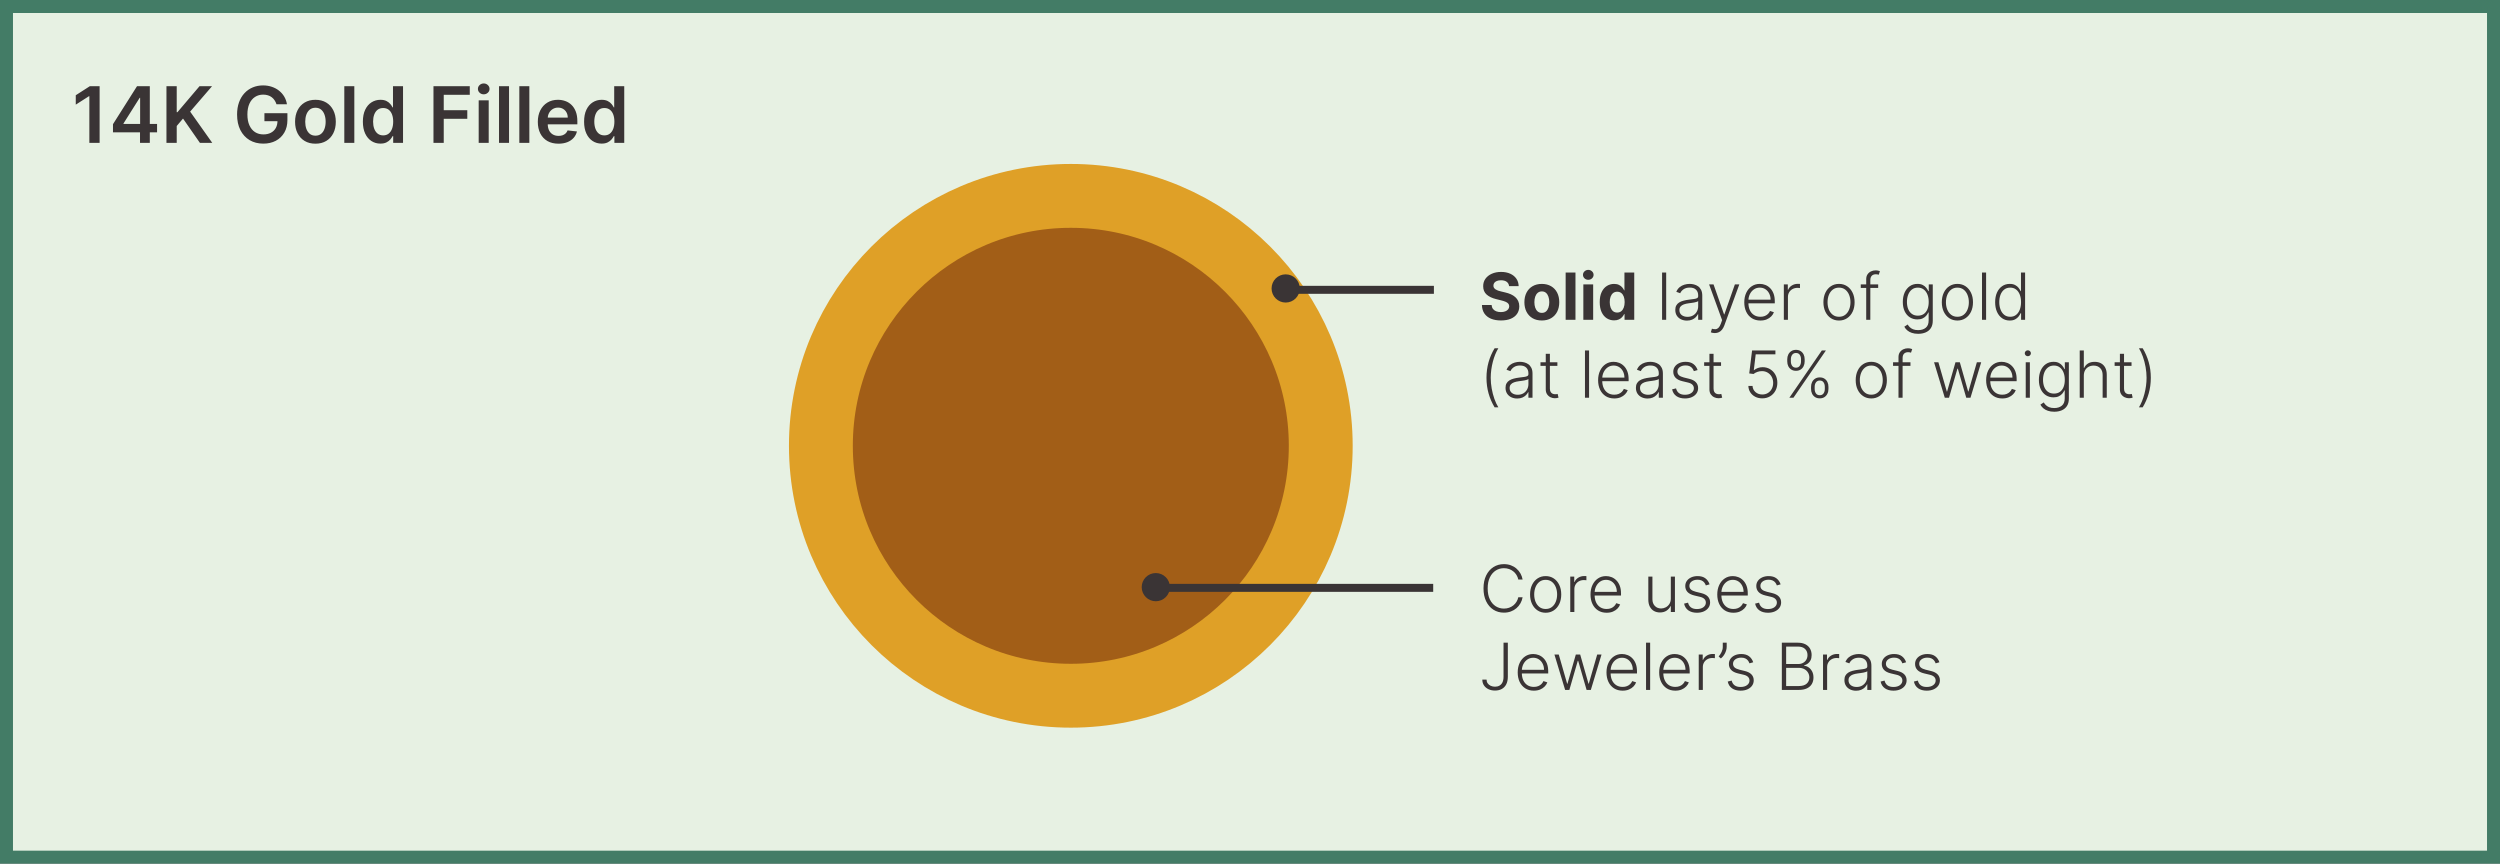
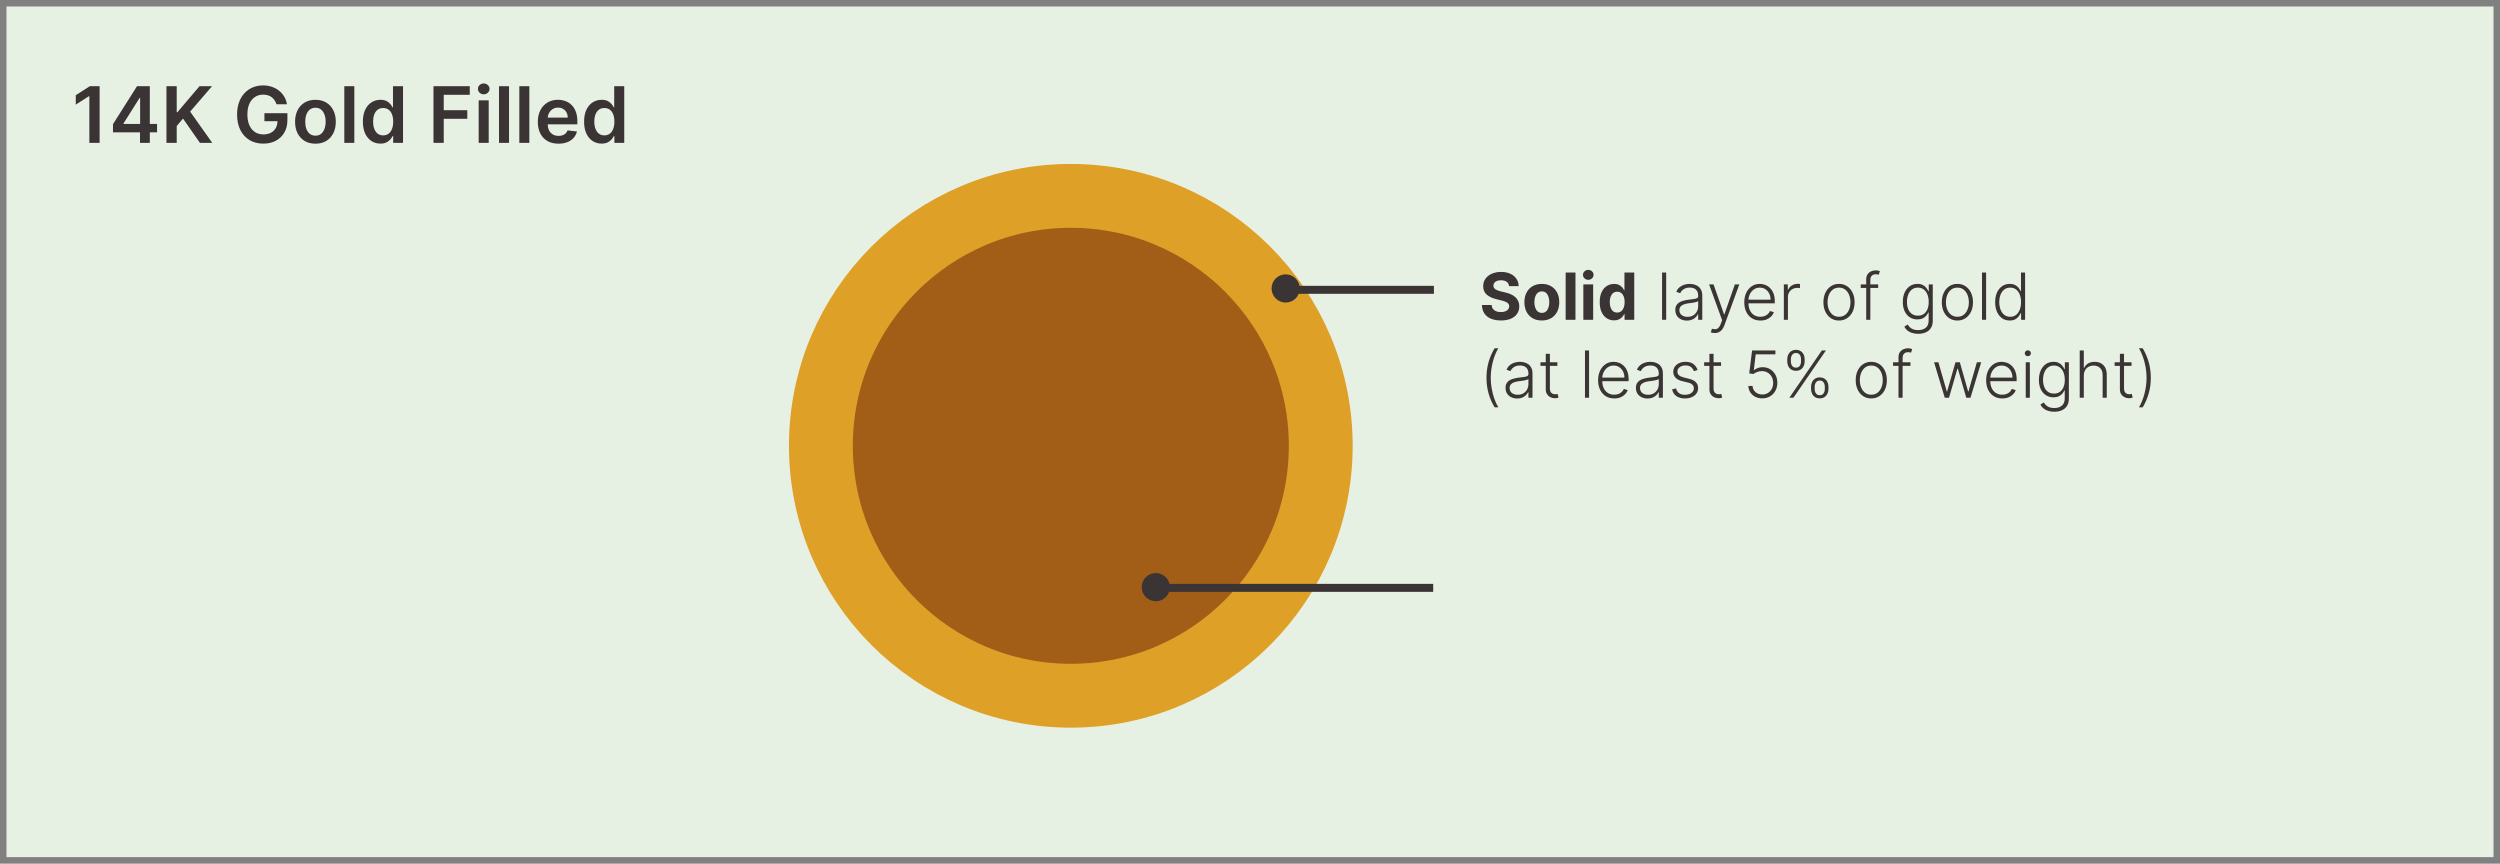
<svg xmlns="http://www.w3.org/2000/svg" fill="none" viewBox="0 0 385 133" height="133" width="385">
  <rect x="0" y="0" width="385" height="133" fill="#808080" stroke="none" />
  <path fill="#E7F1E3" d="M1 1H384V132H1V1Z" />
-   <path stroke-width="2" stroke="#437C66" d="M1 1H384V132H1V1Z" />
  <circle stroke-width="9.835" stroke="#DFA027" fill="#A25E17" r="38.488" cy="68.654" cx="164.906" />
-   <path fill="#3A3435" d="M234.483 89.248H233.816C233.766 88.999 233.676 88.77 233.546 88.559C233.418 88.346 233.257 88.16 233.063 88.002C232.869 87.843 232.648 87.72 232.402 87.632C232.156 87.545 231.89 87.501 231.603 87.501C231.144 87.501 230.725 87.62 230.346 87.86C229.97 88.099 229.668 88.45 229.441 88.914C229.216 89.376 229.103 89.942 229.103 90.612C229.103 91.286 229.216 91.855 229.441 92.316C229.668 92.778 229.97 93.128 230.346 93.367C230.725 93.604 231.144 93.722 231.603 93.722C231.89 93.722 232.156 93.679 232.402 93.591C232.648 93.504 232.869 93.382 233.063 93.225C233.257 93.067 233.418 92.881 233.546 92.668C233.676 92.455 233.766 92.224 233.816 91.975H234.483C234.424 92.309 234.313 92.62 234.149 92.909C233.988 93.196 233.782 93.447 233.532 93.662C233.283 93.877 232.996 94.046 232.672 94.166C232.348 94.287 231.992 94.347 231.603 94.347C230.992 94.347 230.45 94.195 229.977 93.889C229.503 93.582 229.132 93.148 228.862 92.59C228.594 92.031 228.46 91.372 228.46 90.612C228.46 89.852 228.594 89.192 228.862 88.634C229.132 88.075 229.503 87.643 229.977 87.338C230.45 87.03 230.992 86.876 231.603 86.876C231.992 86.876 232.348 86.936 232.672 87.057C232.996 87.175 233.283 87.344 233.532 87.561C233.782 87.777 233.988 88.028 234.149 88.314C234.313 88.601 234.424 88.912 234.483 89.248ZM238.032 94.362C237.561 94.362 237.144 94.242 236.782 94.003C236.422 93.764 236.14 93.434 235.937 93.012C235.733 92.588 235.631 92.1 235.631 91.546C235.631 90.987 235.733 90.496 235.937 90.072C236.14 89.646 236.422 89.314 236.782 89.078C237.144 88.838 237.561 88.719 238.032 88.719C238.503 88.719 238.918 88.838 239.278 89.078C239.638 89.317 239.92 89.648 240.123 90.072C240.329 90.496 240.432 90.987 240.432 91.546C240.432 92.1 240.33 92.588 240.127 93.012C239.923 93.434 239.64 93.764 239.278 94.003C238.918 94.242 238.503 94.362 238.032 94.362ZM238.032 93.783C238.41 93.783 238.731 93.681 238.994 93.478C239.257 93.274 239.456 93.003 239.591 92.664C239.728 92.326 239.797 91.953 239.797 91.546C239.797 91.138 239.728 90.764 239.591 90.424C239.456 90.083 239.257 89.809 238.994 89.603C238.731 89.397 238.41 89.294 238.032 89.294C237.655 89.294 237.334 89.397 237.069 89.603C236.807 89.809 236.607 90.083 236.469 90.424C236.334 90.764 236.267 91.138 236.267 91.546C236.267 91.953 236.334 92.326 236.469 92.664C236.607 93.003 236.807 93.274 237.069 93.478C237.332 93.681 237.653 93.783 238.032 93.783ZM241.82 94.248V88.793H242.434V89.632H242.48C242.589 89.357 242.779 89.136 243.049 88.968C243.321 88.797 243.629 88.712 243.972 88.712C244.024 88.712 244.082 88.713 244.146 88.715C244.21 88.718 244.263 88.72 244.306 88.722V89.365C244.277 89.361 244.228 89.353 244.157 89.344C244.085 89.335 244.009 89.33 243.926 89.33C243.642 89.33 243.388 89.39 243.166 89.511C242.946 89.629 242.772 89.794 242.644 90.004C242.516 90.215 242.452 90.455 242.452 90.725V94.248H241.82ZM247.424 94.362C246.915 94.362 246.474 94.243 246.103 94.007C245.731 93.767 245.443 93.437 245.24 93.016C245.038 92.592 244.938 92.104 244.938 91.553C244.938 91.004 245.038 90.516 245.24 90.09C245.443 89.661 245.724 89.326 246.081 89.085C246.441 88.841 246.857 88.719 247.328 88.719C247.624 88.719 247.909 88.773 248.184 88.882C248.458 88.989 248.704 89.153 248.922 89.376C249.142 89.596 249.316 89.874 249.444 90.21C249.572 90.544 249.636 90.94 249.636 91.397V91.709H245.375V91.151H248.99C248.99 90.801 248.919 90.486 248.777 90.207C248.637 89.925 248.442 89.703 248.191 89.539C247.942 89.376 247.654 89.294 247.328 89.294C246.982 89.294 246.678 89.386 246.415 89.571C246.152 89.756 245.946 90 245.797 90.303C245.65 90.606 245.576 90.937 245.573 91.297V91.631C245.573 92.064 245.648 92.443 245.797 92.767C245.949 93.089 246.163 93.339 246.44 93.516C246.717 93.694 247.045 93.783 247.424 93.783C247.682 93.783 247.908 93.743 248.102 93.662C248.298 93.582 248.463 93.474 248.595 93.339C248.73 93.202 248.832 93.051 248.901 92.888L249.501 93.083C249.418 93.313 249.282 93.525 249.093 93.719C248.906 93.913 248.671 94.069 248.389 94.188C248.11 94.304 247.788 94.362 247.424 94.362ZM257.307 92.163V88.793H257.939V94.248H257.307V93.343H257.258C257.13 93.622 256.927 93.855 256.65 94.042C256.373 94.227 256.035 94.319 255.635 94.319C255.287 94.319 254.978 94.243 254.708 94.092C254.438 93.938 254.226 93.713 254.072 93.417C253.918 93.121 253.841 92.758 253.841 92.327V88.793H254.473V92.288C254.473 92.714 254.599 93.057 254.85 93.318C255.101 93.576 255.423 93.705 255.816 93.705C256.062 93.705 256.299 93.645 256.526 93.527C256.753 93.409 256.94 93.236 257.087 93.009C257.234 92.779 257.307 92.497 257.307 92.163ZM263.278 89.99L262.699 90.154C262.642 89.99 262.561 89.842 262.457 89.71C262.353 89.577 262.217 89.472 262.049 89.394C261.883 89.316 261.677 89.276 261.431 89.276C261.062 89.276 260.759 89.364 260.522 89.539C260.285 89.714 260.167 89.941 260.167 90.218C260.167 90.452 260.247 90.642 260.408 90.789C260.572 90.934 260.823 91.049 261.161 91.134L261.985 91.336C262.442 91.447 262.784 91.624 263.011 91.865C263.241 92.107 263.356 92.41 263.356 92.774C263.356 93.082 263.271 93.356 263.1 93.595C262.93 93.834 262.692 94.022 262.386 94.159C262.083 94.294 261.732 94.362 261.332 94.362C260.799 94.362 260.36 94.242 260.014 94.003C259.668 93.761 259.447 93.413 259.35 92.959L259.957 92.81C260.035 93.134 260.188 93.379 260.415 93.545C260.645 93.711 260.947 93.793 261.321 93.793C261.74 93.793 262.075 93.7 262.326 93.513C262.577 93.324 262.702 93.087 262.702 92.803C262.702 92.583 262.629 92.398 262.482 92.249C262.335 92.097 262.113 91.986 261.815 91.915L260.923 91.702C260.45 91.588 260.099 91.408 259.872 91.162C259.645 90.916 259.531 90.611 259.531 90.246C259.531 89.945 259.613 89.681 259.776 89.454C259.94 89.224 260.164 89.044 260.451 88.914C260.737 88.784 261.064 88.719 261.431 88.719C261.931 88.719 262.329 88.833 262.628 89.06C262.928 89.285 263.145 89.595 263.278 89.99ZM266.945 94.362C266.436 94.362 265.996 94.243 265.624 94.007C265.252 93.767 264.965 93.437 264.761 93.016C264.56 92.592 264.459 92.104 264.459 91.553C264.459 91.004 264.56 90.516 264.761 90.09C264.965 89.661 265.245 89.326 265.603 89.085C265.963 88.841 266.378 88.719 266.849 88.719C267.145 88.719 267.43 88.773 267.705 88.882C267.98 88.989 268.226 89.153 268.444 89.376C268.664 89.596 268.838 89.874 268.966 90.21C269.093 90.544 269.157 90.94 269.157 91.397V91.709H264.896V91.151H268.511C268.511 90.801 268.44 90.486 268.298 90.207C268.158 89.925 267.963 89.703 267.712 89.539C267.464 89.376 267.176 89.294 266.849 89.294C266.504 89.294 266.199 89.386 265.937 89.571C265.674 89.756 265.468 90 265.319 90.303C265.172 90.606 265.097 90.937 265.095 91.297V91.631C265.095 92.064 265.169 92.443 265.319 92.767C265.47 93.089 265.684 93.339 265.961 93.516C266.238 93.694 266.566 93.783 266.945 93.783C267.203 93.783 267.429 93.743 267.623 93.662C267.82 93.582 267.984 93.474 268.117 93.339C268.252 93.202 268.354 93.051 268.422 92.888L269.022 93.083C268.94 93.313 268.803 93.525 268.614 93.719C268.427 93.913 268.193 94.069 267.911 94.188C267.632 94.304 267.31 94.362 266.945 94.362ZM274.215 89.99L273.636 90.154C273.579 89.99 273.499 89.842 273.395 89.71C273.291 89.577 273.155 89.472 272.986 89.394C272.821 89.316 272.615 89.276 272.369 89.276C271.999 89.276 271.696 89.364 271.459 89.539C271.223 89.714 271.104 89.941 271.104 90.218C271.104 90.452 271.185 90.642 271.346 90.789C271.509 90.934 271.76 91.049 272.099 91.134L272.922 91.336C273.379 91.447 273.722 91.624 273.949 91.865C274.178 92.107 274.293 92.41 274.293 92.774C274.293 93.082 274.208 93.356 274.038 93.595C273.867 93.834 273.629 94.022 273.324 94.159C273.021 94.294 272.669 94.362 272.269 94.362C271.736 94.362 271.297 94.242 270.952 94.003C270.606 93.761 270.385 93.413 270.288 92.959L270.895 92.81C270.973 93.134 271.126 93.379 271.353 93.545C271.583 93.711 271.884 93.793 272.258 93.793C272.677 93.793 273.012 93.7 273.263 93.513C273.514 93.324 273.64 93.087 273.64 92.803C273.64 92.583 273.566 92.398 273.42 92.249C273.273 92.097 273.05 91.986 272.752 91.915L271.861 91.702C271.387 91.588 271.037 91.408 270.81 91.162C270.582 90.916 270.469 90.611 270.469 90.246C270.469 89.945 270.55 89.681 270.714 89.454C270.877 89.224 271.102 89.044 271.388 88.914C271.675 88.784 272.002 88.719 272.369 88.719C272.868 88.719 273.267 88.833 273.565 89.06C273.866 89.285 274.083 89.595 274.215 89.99ZM231.543 98.975H232.207V104.22C232.205 104.694 232.119 105.089 231.951 105.406C231.783 105.721 231.551 105.957 231.255 106.113C230.959 106.269 230.62 106.347 230.236 106.347C229.86 106.347 229.523 106.278 229.228 106.138C228.932 105.998 228.698 105.802 228.528 105.548C228.36 105.295 228.276 104.998 228.276 104.657H228.929C228.929 104.873 228.986 105.063 229.1 105.229C229.213 105.392 229.368 105.52 229.565 105.612C229.764 105.705 229.987 105.751 230.236 105.751C230.494 105.751 230.72 105.696 230.914 105.588C231.111 105.479 231.265 105.312 231.376 105.087C231.487 104.86 231.543 104.571 231.543 104.22V98.975ZM236.213 106.362C235.704 106.362 235.263 106.243 234.892 106.007C234.52 105.767 234.232 105.437 234.029 105.016C233.827 104.592 233.727 104.104 233.727 103.553C233.727 103.003 233.827 102.516 234.029 102.09C234.232 101.661 234.513 101.326 234.87 101.085C235.23 100.841 235.646 100.719 236.117 100.719C236.413 100.719 236.698 100.773 236.973 100.882C237.247 100.989 237.493 101.153 237.711 101.376C237.931 101.596 238.105 101.874 238.233 102.21C238.361 102.544 238.425 102.94 238.425 103.396V103.709H234.164V103.151H237.779C237.779 102.801 237.708 102.486 237.566 102.207C237.426 101.925 237.231 101.703 236.98 101.539C236.731 101.376 236.443 101.294 236.117 101.294C235.771 101.294 235.467 101.387 235.204 101.571C234.941 101.756 234.735 102 234.586 102.303C234.439 102.606 234.365 102.937 234.362 103.297V103.631C234.362 104.064 234.437 104.443 234.586 104.767C234.738 105.089 234.952 105.339 235.229 105.517C235.506 105.694 235.834 105.783 236.213 105.783C236.471 105.783 236.697 105.743 236.891 105.662C237.087 105.582 237.252 105.474 237.384 105.339C237.519 105.202 237.621 105.051 237.69 104.888L238.29 105.083C238.207 105.313 238.071 105.525 237.882 105.719C237.695 105.913 237.46 106.069 237.179 106.188C236.899 106.304 236.577 106.362 236.213 106.362ZM241.029 106.248L239.381 100.794H240.049L241.341 105.293H241.388L242.677 100.794H243.348L244.626 105.282H244.676L245.968 100.794H246.636L244.988 106.248H244.335L243.042 101.777H242.975L241.682 106.248H241.029ZM249.884 106.362C249.376 106.362 248.935 106.243 248.563 106.007C248.192 105.767 247.904 105.437 247.701 105.016C247.499 104.592 247.399 104.104 247.399 103.553C247.399 103.003 247.499 102.516 247.701 102.09C247.904 101.661 248.185 101.326 248.542 101.085C248.902 100.841 249.318 100.719 249.789 100.719C250.085 100.719 250.37 100.773 250.644 100.882C250.919 100.989 251.165 101.153 251.383 101.376C251.603 101.596 251.777 101.874 251.905 102.21C252.033 102.544 252.097 102.94 252.097 103.396V103.709H247.835V103.151H251.451C251.451 102.801 251.38 102.486 251.237 102.207C251.098 101.925 250.902 101.703 250.652 101.539C250.403 101.376 250.115 101.294 249.789 101.294C249.443 101.294 249.139 101.387 248.876 101.571C248.613 101.756 248.407 102 248.258 102.303C248.111 102.606 248.037 102.937 248.034 103.297V103.631C248.034 104.064 248.109 104.443 248.258 104.767C248.41 105.089 248.624 105.339 248.901 105.517C249.178 105.694 249.506 105.783 249.884 105.783C250.143 105.783 250.369 105.743 250.563 105.662C250.759 105.582 250.924 105.474 251.056 105.339C251.191 105.202 251.293 105.051 251.362 104.888L251.962 105.083C251.879 105.313 251.743 105.525 251.554 105.719C251.367 105.913 251.132 106.069 250.85 106.188C250.571 106.304 250.249 106.362 249.884 106.362ZM254.122 98.975V106.248H253.49V98.975H254.122ZM258 106.362C257.491 106.362 257.05 106.243 256.679 106.007C256.307 105.767 256.019 105.437 255.816 105.016C255.615 104.592 255.514 104.104 255.514 103.553C255.514 103.003 255.615 102.516 255.816 102.09C256.019 101.661 256.3 101.326 256.657 101.085C257.017 100.841 257.433 100.719 257.904 100.719C258.2 100.719 258.485 100.773 258.76 100.882C259.034 100.989 259.281 101.153 259.498 101.376C259.718 101.596 259.892 101.874 260.02 102.21C260.148 102.544 260.212 102.94 260.212 103.396V103.709H255.951V103.151H259.566C259.566 102.801 259.495 102.486 259.353 102.207C259.213 101.925 259.018 101.703 258.767 101.539C258.518 101.376 258.231 101.294 257.904 101.294C257.558 101.294 257.254 101.387 256.991 101.571C256.728 101.756 256.522 102 256.373 102.303C256.227 102.606 256.152 102.937 256.15 103.297V103.631C256.15 104.064 256.224 104.443 256.373 104.767C256.525 105.089 256.739 105.339 257.016 105.517C257.293 105.694 257.621 105.783 258 105.783C258.258 105.783 258.484 105.743 258.678 105.662C258.874 105.582 259.039 105.474 259.172 105.339C259.307 105.202 259.408 105.051 259.477 104.888L260.077 105.083C259.994 105.313 259.858 105.525 259.669 105.719C259.482 105.913 259.247 106.069 258.966 106.188C258.686 106.304 258.364 106.362 258 106.362ZM261.605 106.248V100.794H262.219V101.632H262.266C262.374 101.357 262.564 101.136 262.834 100.968C263.106 100.797 263.414 100.712 263.757 100.712C263.809 100.712 263.867 100.713 263.931 100.715C263.995 100.718 264.048 100.72 264.091 100.722V101.365C264.062 101.36 264.013 101.353 263.942 101.344C263.871 101.334 263.794 101.33 263.711 101.33C263.427 101.33 263.173 101.39 262.951 101.511C262.731 101.629 262.557 101.794 262.429 102.004C262.301 102.215 262.237 102.455 262.237 102.725V106.248H261.605ZM265.911 98.975V99.615C265.911 99.809 265.875 100.016 265.804 100.236C265.736 100.454 265.634 100.666 265.499 100.872C265.366 101.075 265.205 101.253 265.016 101.404L264.671 101.102C264.849 100.894 264.999 100.663 265.122 100.41C265.246 100.154 265.307 99.893 265.307 99.625V98.975H265.911ZM269.996 101.99L269.418 102.154C269.361 101.99 269.28 101.842 269.176 101.71C269.072 101.577 268.936 101.472 268.768 101.394C268.602 101.316 268.396 101.276 268.15 101.276C267.78 101.276 267.477 101.364 267.241 101.539C267.004 101.714 266.886 101.941 266.886 102.218C266.886 102.452 266.966 102.642 267.127 102.789C267.29 102.934 267.541 103.048 267.88 103.134L268.704 103.336C269.161 103.447 269.503 103.624 269.73 103.865C269.96 104.107 270.074 104.41 270.074 104.774C270.074 105.082 269.989 105.356 269.819 105.595C269.648 105.834 269.41 106.022 269.105 106.159C268.802 106.294 268.45 106.362 268.05 106.362C267.518 106.362 267.079 106.242 266.733 106.003C266.387 105.762 266.166 105.414 266.069 104.959L266.676 104.81C266.754 105.134 266.907 105.379 267.134 105.545C267.364 105.711 267.666 105.794 268.04 105.794C268.459 105.794 268.794 105.7 269.045 105.513C269.296 105.324 269.421 105.087 269.421 104.803C269.421 104.583 269.348 104.398 269.201 104.249C269.054 104.097 268.832 103.986 268.533 103.915L267.642 103.702C267.168 103.588 266.818 103.408 266.591 103.162C266.364 102.916 266.25 102.61 266.25 102.246C266.25 101.945 266.332 101.681 266.495 101.454C266.658 101.224 266.883 101.044 267.17 100.914C267.456 100.784 267.783 100.719 268.15 100.719C268.649 100.719 269.048 100.833 269.347 101.06C269.647 101.285 269.864 101.595 269.996 101.99ZM274.402 106.248V98.975H276.856C277.33 98.975 277.724 99.058 278.039 99.224C278.356 99.39 278.594 99.616 278.753 99.902C278.911 100.189 278.991 100.514 278.991 100.879C278.991 101.182 278.94 101.441 278.838 101.656C278.736 101.872 278.598 102.046 278.422 102.178C278.247 102.311 278.052 102.407 277.836 102.466V102.523C278.071 102.539 278.298 102.622 278.518 102.771C278.738 102.918 278.919 103.124 279.062 103.389C279.204 103.655 279.275 103.972 279.275 104.341C279.275 104.708 279.193 105.036 279.03 105.325C278.866 105.611 278.615 105.837 278.277 106.003C277.941 106.166 277.512 106.248 276.991 106.248H274.402ZM275.066 105.651H276.991C277.552 105.651 277.967 105.527 278.234 105.279C278.504 105.03 278.639 104.718 278.639 104.341C278.639 104.064 278.571 103.813 278.437 103.588C278.304 103.361 278.116 103.181 277.872 103.048C277.63 102.916 277.346 102.85 277.02 102.85H275.066V105.651ZM275.066 102.26H276.917C277.203 102.26 277.454 102.201 277.669 102.083C277.885 101.964 278.053 101.801 278.174 101.593C278.294 101.384 278.355 101.146 278.355 100.879C278.355 100.493 278.229 100.179 277.978 99.938C277.727 99.694 277.353 99.572 276.856 99.572H275.066V102.26ZM280.746 106.248V100.794H281.36V101.632H281.406C281.515 101.357 281.704 101.136 281.974 100.968C282.247 100.797 282.554 100.712 282.898 100.712C282.95 100.712 283.008 100.713 283.072 100.715C283.136 100.718 283.189 100.72 283.231 100.722V101.365C283.203 101.36 283.153 101.353 283.082 101.344C283.011 101.334 282.934 101.33 282.851 101.33C282.567 101.33 282.314 101.39 282.092 101.511C281.871 101.629 281.697 101.794 281.57 102.004C281.442 102.215 281.378 102.455 281.378 102.725V106.248H280.746ZM285.834 106.372C285.504 106.372 285.204 106.308 284.932 106.181C284.659 106.05 284.443 105.863 284.282 105.619C284.121 105.373 284.04 105.075 284.04 104.725C284.04 104.455 284.091 104.227 284.193 104.043C284.295 103.858 284.439 103.707 284.626 103.588C284.813 103.47 285.035 103.376 285.29 103.308C285.546 103.239 285.828 103.186 286.135 103.148C286.441 103.11 286.699 103.077 286.91 103.048C287.123 103.02 287.285 102.975 287.396 102.914C287.507 102.852 287.563 102.753 287.563 102.615V102.487C287.563 102.116 287.452 101.823 287.229 101.61C287.009 101.395 286.692 101.287 286.277 101.287C285.884 101.287 285.564 101.374 285.315 101.546C285.069 101.719 284.896 101.923 284.797 102.157L284.196 101.941C284.32 101.642 284.49 101.404 284.708 101.227C284.926 101.047 285.169 100.918 285.439 100.84C285.709 100.759 285.983 100.719 286.26 100.719C286.468 100.719 286.685 100.746 286.91 100.801C287.137 100.855 287.348 100.95 287.542 101.085C287.736 101.217 287.893 101.403 288.014 101.642C288.135 101.879 288.195 102.18 288.195 102.544V106.248H287.563V105.385H287.524C287.448 105.546 287.336 105.702 287.187 105.854C287.037 106.005 286.85 106.13 286.625 106.227C286.401 106.324 286.137 106.372 285.834 106.372ZM285.919 105.794C286.255 105.794 286.546 105.719 286.792 105.57C287.039 105.421 287.228 105.223 287.361 104.977C287.495 104.728 287.563 104.455 287.563 104.156V103.368C287.516 103.413 287.436 103.453 287.325 103.489C287.216 103.524 287.089 103.556 286.945 103.585C286.803 103.611 286.661 103.633 286.519 103.652C286.377 103.671 286.249 103.688 286.135 103.702C285.828 103.74 285.565 103.799 285.347 103.879C285.129 103.96 284.962 104.071 284.846 104.213C284.73 104.353 284.672 104.533 284.672 104.753C284.672 105.084 284.791 105.341 285.027 105.524C285.264 105.704 285.561 105.794 285.919 105.794ZM293.541 101.99L292.962 102.154C292.906 101.99 292.825 101.842 292.721 101.71C292.617 101.577 292.481 101.472 292.313 101.394C292.147 101.316 291.941 101.276 291.695 101.276C291.325 101.276 291.022 101.364 290.786 101.539C290.549 101.714 290.43 101.941 290.43 102.218C290.43 102.452 290.511 102.642 290.672 102.789C290.835 102.934 291.086 103.048 291.425 103.134L292.249 103.336C292.706 103.447 293.048 103.624 293.275 103.865C293.505 104.107 293.619 104.41 293.619 104.774C293.619 105.082 293.534 105.356 293.364 105.595C293.193 105.834 292.955 106.022 292.65 106.159C292.347 106.294 291.995 106.362 291.595 106.362C291.063 106.362 290.623 106.242 290.278 106.003C289.932 105.762 289.711 105.414 289.614 104.959L290.221 104.81C290.299 105.134 290.452 105.379 290.679 105.545C290.909 105.711 291.211 105.794 291.585 105.794C292.004 105.794 292.339 105.7 292.59 105.513C292.841 105.324 292.966 105.087 292.966 104.803C292.966 104.583 292.893 104.398 292.746 104.249C292.599 104.097 292.377 103.986 292.078 103.915L291.187 103.702C290.713 103.588 290.363 103.408 290.136 103.162C289.908 102.916 289.795 102.61 289.795 102.246C289.795 101.945 289.877 101.681 290.04 101.454C290.203 101.224 290.428 101.044 290.715 100.914C291.001 100.784 291.328 100.719 291.695 100.719C292.194 100.719 292.593 100.833 292.891 101.06C293.192 101.285 293.409 101.595 293.541 101.99ZM298.668 101.99L298.089 102.154C298.033 101.99 297.952 101.842 297.848 101.71C297.744 101.577 297.608 101.472 297.44 101.394C297.274 101.316 297.068 101.276 296.822 101.276C296.452 101.276 296.149 101.364 295.913 101.539C295.676 101.714 295.557 101.941 295.557 102.218C295.557 102.452 295.638 102.642 295.799 102.789C295.962 102.934 296.213 103.048 296.552 103.134L297.376 103.336C297.833 103.447 298.175 103.624 298.402 103.865C298.632 104.107 298.746 104.41 298.746 104.774C298.746 105.082 298.661 105.356 298.491 105.595C298.32 105.834 298.082 106.022 297.777 106.159C297.474 106.294 297.122 106.362 296.722 106.362C296.19 106.362 295.75 106.242 295.405 106.003C295.059 105.762 294.838 105.414 294.741 104.959L295.348 104.81C295.426 105.134 295.579 105.379 295.806 105.545C296.036 105.711 296.338 105.794 296.712 105.794C297.131 105.794 297.466 105.7 297.717 105.513C297.967 105.324 298.093 105.087 298.093 104.803C298.093 104.583 298.02 104.398 297.873 104.249C297.726 104.097 297.503 103.986 297.205 103.915L296.314 103.702C295.84 103.588 295.49 103.408 295.263 103.162C295.035 102.916 294.922 102.61 294.922 102.246C294.922 101.945 295.003 101.681 295.167 101.454C295.33 101.224 295.555 101.044 295.842 100.914C296.128 100.784 296.455 100.719 296.822 100.719C297.321 100.719 297.72 100.833 298.018 101.06C298.319 101.285 298.536 101.595 298.668 101.99Z" />
  <line stroke-width="1.229" stroke="#3A3435" y2="90.53" x2="220.713" y1="90.53" x1="178.717" />
  <circle fill="#3A3435" transform="rotate(-90 177.993 90.421)" r="2.172" cy="90.421" cx="177.993" />
  <path fill="#3A3435" d="M232.398 44.067C232.37 43.781 232.248 43.558 232.032 43.399C231.817 43.241 231.525 43.161 231.155 43.161C230.904 43.161 230.692 43.197 230.52 43.268C230.347 43.337 230.214 43.432 230.122 43.556C230.032 43.679 229.987 43.818 229.987 43.975C229.982 44.105 230.009 44.218 230.069 44.316C230.13 44.413 230.214 44.497 230.321 44.568C230.427 44.636 230.55 44.697 230.69 44.749C230.83 44.798 230.979 44.841 231.138 44.877L231.791 45.033C232.108 45.104 232.399 45.199 232.665 45.317C232.93 45.435 233.159 45.581 233.353 45.754C233.548 45.927 233.698 46.13 233.804 46.364C233.913 46.599 233.969 46.868 233.971 47.171C233.969 47.616 233.855 48.002 233.63 48.328C233.408 48.653 233.086 48.905 232.665 49.085C232.246 49.262 231.74 49.351 231.148 49.351C230.561 49.351 230.05 49.261 229.614 49.081C229.181 48.901 228.842 48.635 228.598 48.282C228.357 47.927 228.23 47.488 228.219 46.965H229.706C229.723 47.209 229.793 47.412 229.916 47.575C230.041 47.736 230.208 47.858 230.417 47.941C230.627 48.022 230.865 48.062 231.13 48.062C231.391 48.062 231.617 48.024 231.809 47.948C232.003 47.873 232.153 47.767 232.26 47.632C232.366 47.497 232.42 47.342 232.42 47.167C232.42 47.004 232.371 46.866 232.274 46.755C232.179 46.644 232.04 46.549 231.855 46.471C231.673 46.393 231.449 46.322 231.184 46.258L230.392 46.059C229.779 45.91 229.295 45.677 228.939 45.36C228.584 45.042 228.408 44.615 228.41 44.078C228.408 43.637 228.525 43.252 228.762 42.923C229.001 42.594 229.329 42.337 229.746 42.153C230.162 41.968 230.636 41.876 231.166 41.876C231.706 41.876 232.177 41.968 232.579 42.153C232.984 42.337 233.299 42.594 233.524 42.923C233.749 43.252 233.865 43.634 233.872 44.067H232.398ZM237.442 49.355C236.89 49.355 236.413 49.237 236.011 49.003C235.611 48.766 235.302 48.437 235.084 48.016C234.866 47.592 234.757 47.101 234.757 46.542C234.757 45.979 234.866 45.486 235.084 45.065C235.302 44.641 235.611 44.312 236.011 44.078C236.413 43.841 236.89 43.722 237.442 43.722C237.993 43.722 238.469 43.841 238.869 44.078C239.272 44.312 239.582 44.641 239.8 45.065C240.017 45.486 240.126 45.979 240.126 46.542C240.126 47.101 240.017 47.592 239.8 48.016C239.582 48.437 239.272 48.766 238.869 49.003C238.469 49.237 237.993 49.355 237.442 49.355ZM237.449 48.183C237.7 48.183 237.909 48.112 238.077 47.97C238.245 47.825 238.372 47.629 238.457 47.38C238.545 47.132 238.589 46.849 238.589 46.531C238.589 46.214 238.545 45.931 238.457 45.683C238.372 45.434 238.245 45.238 238.077 45.093C237.909 44.949 237.7 44.877 237.449 44.877C237.196 44.877 236.982 44.949 236.81 45.093C236.639 45.238 236.51 45.434 236.423 45.683C236.337 45.931 236.295 46.214 236.295 46.531C236.295 46.849 236.337 47.132 236.423 47.38C236.51 47.629 236.639 47.825 236.81 47.97C236.982 48.112 237.196 48.183 237.449 48.183ZM242.623 41.975V49.248H241.11V41.975H242.623ZM243.835 49.248V43.794H245.347V49.248H243.835ZM244.595 43.09C244.37 43.09 244.177 43.016 244.016 42.867C243.857 42.715 243.778 42.534 243.778 42.323C243.778 42.115 243.857 41.936 244.016 41.787C244.177 41.636 244.37 41.56 244.595 41.56C244.819 41.56 245.011 41.636 245.17 41.787C245.331 41.936 245.411 42.115 245.411 42.323C245.411 42.534 245.331 42.715 245.17 42.867C245.011 43.016 244.819 43.09 244.595 43.09ZM248.569 49.337C248.155 49.337 247.78 49.23 247.443 49.017C247.11 48.802 246.845 48.486 246.648 48.069C246.454 47.65 246.357 47.136 246.357 46.528C246.357 45.903 246.457 45.383 246.659 44.969C246.86 44.552 247.127 44.241 247.461 44.035C247.797 43.827 248.166 43.722 248.566 43.722C248.871 43.722 249.126 43.775 249.329 43.879C249.535 43.98 249.701 44.108 249.826 44.262C249.954 44.414 250.051 44.563 250.117 44.71H250.164V41.975H251.673V49.248H250.181V48.374H250.117C250.046 48.526 249.946 48.676 249.816 48.825C249.688 48.972 249.521 49.094 249.315 49.191C249.111 49.288 248.863 49.337 248.569 49.337ZM249.049 48.133C249.292 48.133 249.498 48.067 249.667 47.934C249.837 47.799 249.967 47.611 250.057 47.37C250.149 47.128 250.196 46.845 250.196 46.521C250.196 46.196 250.151 45.915 250.061 45.676C249.971 45.437 249.841 45.252 249.67 45.122C249.5 44.991 249.292 44.926 249.049 44.926C248.8 44.926 248.591 44.994 248.42 45.129C248.25 45.264 248.121 45.451 248.033 45.69C247.945 45.929 247.902 46.206 247.902 46.521C247.902 46.838 247.945 47.118 248.033 47.362C248.123 47.604 248.252 47.793 248.42 47.931C248.591 48.066 248.8 48.133 249.049 48.133ZM256.592 41.975V49.248H255.96V41.975H256.592ZM259.788 49.372C259.459 49.372 259.158 49.308 258.886 49.181C258.614 49.05 258.397 48.863 258.236 48.62C258.075 48.373 257.995 48.075 257.995 47.725C257.995 47.455 258.046 47.227 258.148 47.043C258.249 46.858 258.394 46.707 258.581 46.588C258.768 46.47 258.989 46.376 259.245 46.308C259.5 46.239 259.782 46.186 260.09 46.148C260.395 46.11 260.653 46.077 260.864 46.048C261.077 46.02 261.239 45.975 261.351 45.913C261.462 45.852 261.518 45.752 261.518 45.615V45.487C261.518 45.116 261.406 44.823 261.184 44.61C260.964 44.395 260.646 44.287 260.232 44.287C259.839 44.287 259.518 44.373 259.27 44.546C259.023 44.719 258.851 44.923 258.751 45.157L258.151 44.941C258.274 44.642 258.445 44.404 258.662 44.227C258.88 44.047 259.124 43.918 259.394 43.84C259.664 43.759 259.937 43.719 260.214 43.719C260.423 43.719 260.639 43.746 260.864 43.801C261.091 43.855 261.302 43.95 261.496 44.085C261.69 44.217 261.848 44.403 261.969 44.642C262.089 44.879 262.15 45.18 262.15 45.544V49.248H261.518V48.385H261.478C261.403 48.546 261.29 48.702 261.141 48.854C260.992 49.005 260.805 49.13 260.58 49.227C260.355 49.324 260.091 49.372 259.788 49.372ZM259.873 48.794C260.21 48.794 260.501 48.719 260.747 48.57C260.993 48.421 261.183 48.223 261.315 47.977C261.45 47.728 261.518 47.455 261.518 47.156V46.368C261.47 46.413 261.391 46.453 261.28 46.489C261.171 46.524 261.044 46.556 260.9 46.585C260.758 46.611 260.616 46.633 260.473 46.652C260.331 46.671 260.204 46.688 260.09 46.702C259.782 46.74 259.519 46.799 259.302 46.879C259.084 46.96 258.917 47.071 258.801 47.213C258.685 47.353 258.627 47.533 258.627 47.753C258.627 48.084 258.745 48.341 258.982 48.524C259.219 48.703 259.516 48.794 259.873 48.794ZM264.076 51.294C263.951 51.294 263.833 51.282 263.725 51.258C263.616 51.234 263.529 51.208 263.465 51.18L263.636 50.622C263.851 50.689 264.043 50.712 264.211 50.693C264.379 50.677 264.528 50.601 264.659 50.466C264.789 50.334 264.905 50.13 265.007 49.855L265.205 49.301L263.199 43.794H263.884L265.504 48.413H265.553L267.173 43.794H267.858L265.55 50.111C265.453 50.374 265.333 50.593 265.191 50.768C265.049 50.946 264.885 51.077 264.698 51.162C264.513 51.25 264.306 51.294 264.076 51.294ZM271.105 49.362C270.596 49.362 270.155 49.243 269.784 49.007C269.412 48.767 269.124 48.437 268.921 48.016C268.72 47.592 268.619 47.104 268.619 46.553C268.619 46.004 268.72 45.516 268.921 45.09C269.124 44.661 269.405 44.326 269.762 44.085C270.122 43.841 270.538 43.719 271.009 43.719C271.305 43.719 271.59 43.773 271.865 43.882C272.139 43.989 272.385 44.153 272.603 44.376C272.823 44.596 272.997 44.874 273.125 45.21C273.253 45.544 273.317 45.94 273.317 46.397V46.709H269.056V46.151H272.671C272.671 45.801 272.6 45.486 272.458 45.207C272.318 44.925 272.123 44.703 271.872 44.539C271.623 44.376 271.336 44.294 271.009 44.294C270.663 44.294 270.359 44.386 270.096 44.571C269.833 44.756 269.627 45 269.478 45.303C269.332 45.606 269.257 45.937 269.255 46.297V46.631C269.255 47.064 269.329 47.443 269.478 47.767C269.63 48.089 269.844 48.339 270.121 48.517C270.398 48.694 270.726 48.783 271.105 48.783C271.363 48.783 271.589 48.743 271.783 48.662C271.979 48.582 272.144 48.474 272.277 48.339C272.412 48.202 272.513 48.051 272.582 47.888L273.182 48.083C273.099 48.313 272.963 48.525 272.774 48.719C272.587 48.913 272.352 49.069 272.071 49.188C271.791 49.304 271.469 49.362 271.105 49.362ZM274.71 49.248V43.794H275.324V44.632H275.371C275.479 44.357 275.669 44.136 275.939 43.968C276.211 43.797 276.519 43.712 276.862 43.712C276.914 43.712 276.972 43.713 277.036 43.715C277.1 43.718 277.153 43.72 277.196 43.722V44.365C277.167 44.361 277.118 44.353 277.047 44.344C276.976 44.334 276.899 44.33 276.816 44.33C276.532 44.33 276.278 44.39 276.056 44.511C275.836 44.629 275.662 44.794 275.534 45.004C275.406 45.215 275.342 45.455 275.342 45.725V49.248H274.71ZM283.207 49.362C282.736 49.362 282.319 49.242 281.957 49.003C281.597 48.764 281.315 48.434 281.112 48.012C280.908 47.589 280.806 47.1 280.806 46.546C280.806 45.987 280.908 45.496 281.112 45.072C281.315 44.646 281.597 44.314 281.957 44.078C282.319 43.839 282.736 43.719 283.207 43.719C283.678 43.719 284.094 43.839 284.453 44.078C284.813 44.317 285.095 44.648 285.299 45.072C285.505 45.496 285.608 45.987 285.608 46.546C285.608 47.1 285.506 47.589 285.302 48.012C285.099 48.434 284.816 48.764 284.453 49.003C284.094 49.242 283.678 49.362 283.207 49.362ZM283.207 48.783C283.586 48.783 283.907 48.681 284.169 48.477C284.432 48.274 284.631 48.003 284.766 47.664C284.903 47.326 284.972 46.953 284.972 46.546C284.972 46.138 284.903 45.764 284.766 45.423C284.631 45.083 284.432 44.809 284.169 44.603C283.907 44.397 283.586 44.294 283.207 44.294C282.831 44.294 282.51 44.397 282.245 44.603C281.982 44.809 281.782 45.083 281.644 45.423C281.51 45.764 281.442 46.138 281.442 46.546C281.442 46.953 281.51 47.326 281.644 47.664C281.782 48.003 281.982 48.274 282.245 48.477C282.507 48.681 282.828 48.783 283.207 48.783ZM289.239 43.794V44.344H286.558V43.794H289.239ZM287.396 49.248V42.995C287.396 42.701 287.464 42.453 287.599 42.252C287.736 42.051 287.915 41.898 288.135 41.794C288.355 41.69 288.588 41.638 288.835 41.638C289 41.638 289.138 41.652 289.247 41.681C289.358 41.707 289.445 41.733 289.509 41.759L289.325 42.313C289.277 42.298 289.219 42.282 289.151 42.263C289.082 42.244 288.996 42.235 288.891 42.235C288.617 42.235 288.405 42.312 288.256 42.465C288.107 42.619 288.032 42.839 288.032 43.126L288.029 49.248H287.396ZM295.394 51.407C295.023 51.407 294.697 51.359 294.418 51.261C294.139 51.167 293.903 51.037 293.711 50.871C293.519 50.705 293.37 50.519 293.264 50.313L293.782 49.972C293.86 50.11 293.965 50.245 294.095 50.377C294.227 50.51 294.399 50.62 294.61 50.708C294.823 50.795 295.084 50.839 295.394 50.839C295.877 50.839 296.267 50.718 296.563 50.477C296.861 50.235 297.01 49.86 297.01 49.351V48.122H296.953C296.88 48.288 296.775 48.454 296.637 48.62C296.5 48.783 296.32 48.919 296.098 49.028C295.877 49.137 295.604 49.191 295.277 49.191C294.842 49.191 294.455 49.084 294.116 48.868C293.78 48.653 293.515 48.345 293.321 47.945C293.129 47.542 293.033 47.063 293.033 46.507C293.033 45.955 293.126 45.47 293.314 45.051C293.503 44.632 293.767 44.305 294.105 44.071C294.444 43.836 294.838 43.719 295.288 43.719C295.622 43.719 295.899 43.778 296.119 43.897C296.339 44.013 296.515 44.157 296.648 44.33C296.783 44.502 296.888 44.671 296.964 44.834H297.028V43.794H297.646V49.39C297.646 49.852 297.548 50.232 297.351 50.53C297.155 50.828 296.887 51.048 296.549 51.191C296.21 51.335 295.825 51.407 295.394 51.407ZM295.352 48.612C295.702 48.612 296.002 48.528 296.25 48.36C296.499 48.19 296.689 47.946 296.822 47.629C296.955 47.312 297.021 46.934 297.021 46.496C297.021 46.07 296.956 45.692 296.826 45.363C296.695 45.032 296.506 44.771 296.257 44.582C296.011 44.39 295.709 44.294 295.352 44.294C294.987 44.294 294.68 44.392 294.429 44.589C294.178 44.785 293.988 45.051 293.86 45.384C293.733 45.716 293.669 46.086 293.669 46.496C293.669 46.913 293.734 47.281 293.864 47.6C293.994 47.918 294.185 48.166 294.436 48.346C294.687 48.524 294.992 48.612 295.352 48.612ZM301.439 49.362C300.968 49.362 300.552 49.242 300.189 49.003C299.83 48.764 299.548 48.434 299.344 48.012C299.141 47.589 299.039 47.1 299.039 46.546C299.039 45.987 299.141 45.496 299.344 45.072C299.548 44.646 299.83 44.314 300.189 44.078C300.552 43.839 300.968 43.719 301.439 43.719C301.911 43.719 302.326 43.839 302.686 44.078C303.046 44.317 303.327 44.648 303.531 45.072C303.737 45.496 303.84 45.987 303.84 46.546C303.84 47.1 303.738 47.589 303.535 48.012C303.331 48.434 303.048 48.764 302.686 49.003C302.326 49.242 301.911 49.362 301.439 49.362ZM301.439 48.783C301.818 48.783 302.139 48.681 302.402 48.477C302.665 48.274 302.863 48.003 302.998 47.664C303.136 47.326 303.204 46.953 303.204 46.546C303.204 46.138 303.136 45.764 302.998 45.423C302.863 45.083 302.665 44.809 302.402 44.603C302.139 44.397 301.818 44.294 301.439 44.294C301.063 44.294 300.742 44.397 300.477 44.603C300.214 44.809 300.014 45.083 299.877 45.423C299.742 45.764 299.674 46.138 299.674 46.546C299.674 46.953 299.742 47.326 299.877 47.664C300.014 48.003 300.214 48.274 300.477 48.477C300.74 48.681 301.061 48.783 301.439 48.783ZM305.86 41.975V49.248H305.228V41.975H305.86ZM309.496 49.362C309.049 49.362 308.657 49.243 308.321 49.007C307.984 48.77 307.722 48.44 307.532 48.016C307.345 47.592 307.252 47.098 307.252 46.535C307.252 45.974 307.345 45.483 307.532 45.061C307.722 44.638 307.986 44.308 308.324 44.074C308.663 43.837 309.057 43.719 309.507 43.719C309.838 43.719 310.114 43.778 310.334 43.897C310.554 44.013 310.731 44.157 310.863 44.33C310.996 44.502 311.099 44.671 311.172 44.834H311.229V41.975H311.865V49.248H311.247V48.236H311.172C311.099 48.402 310.995 48.572 310.86 48.747C310.725 48.92 310.546 49.066 310.323 49.184C310.103 49.303 309.827 49.362 309.496 49.362ZM309.571 48.783C309.923 48.783 310.224 48.687 310.473 48.495C310.721 48.301 310.911 48.035 311.041 47.696C311.173 47.355 311.24 46.965 311.24 46.524C311.24 46.089 311.175 45.704 311.044 45.37C310.914 45.034 310.725 44.771 310.476 44.582C310.228 44.39 309.926 44.294 309.571 44.294C309.206 44.294 308.898 44.394 308.647 44.593C308.399 44.789 308.209 45.055 308.079 45.392C307.951 45.728 307.887 46.105 307.887 46.524C307.887 46.948 307.952 47.33 308.083 47.671C308.213 48.012 308.402 48.283 308.651 48.485C308.902 48.683 309.208 48.783 309.571 48.783ZM228.918 58.18C228.918 57.328 229.026 56.523 229.241 55.765C229.457 55.008 229.766 54.297 230.168 53.634H230.743C230.571 53.914 230.412 54.23 230.268 54.583C230.125 54.935 230.002 55.312 229.898 55.712C229.794 56.112 229.714 56.522 229.657 56.941C229.6 57.357 229.572 57.77 229.572 58.18C229.572 58.727 229.621 59.278 229.721 59.835C229.82 60.391 229.957 60.919 230.133 61.419C230.31 61.918 230.514 62.354 230.743 62.725H230.168C229.766 62.06 229.457 61.349 229.241 60.591C229.026 59.834 228.918 59.03 228.918 58.18ZM233.646 61.372C233.316 61.372 233.016 61.308 232.744 61.181C232.471 61.05 232.255 60.863 232.094 60.62C231.933 60.373 231.852 60.075 231.852 59.725C231.852 59.455 231.903 59.227 232.005 59.043C232.107 58.858 232.251 58.707 232.438 58.588C232.625 58.47 232.847 58.376 233.102 58.308C233.358 58.239 233.64 58.186 233.947 58.148C234.253 58.11 234.511 58.077 234.722 58.048C234.935 58.02 235.097 57.975 235.208 57.913C235.319 57.852 235.375 57.752 235.375 57.615V57.487C235.375 57.116 235.264 56.823 235.041 56.61C234.821 56.395 234.504 56.287 234.089 56.287C233.696 56.287 233.376 56.373 233.127 56.546C232.881 56.719 232.708 56.923 232.609 57.157L232.008 56.941C232.132 56.642 232.302 56.404 232.52 56.227C232.738 56.047 232.981 55.918 233.251 55.84C233.521 55.759 233.795 55.719 234.072 55.719C234.28 55.719 234.497 55.746 234.722 55.801C234.949 55.855 235.16 55.95 235.354 56.085C235.548 56.217 235.705 56.403 235.826 56.642C235.947 56.879 236.007 57.18 236.007 57.544V61.248H235.375V60.385H235.336C235.26 60.546 235.148 60.702 234.999 60.854C234.849 61.005 234.662 61.13 234.437 61.227C234.213 61.324 233.949 61.372 233.646 61.372ZM233.731 60.794C234.067 60.794 234.358 60.719 234.604 60.57C234.851 60.421 235.04 60.223 235.173 59.977C235.307 59.728 235.375 59.455 235.375 59.156V58.368C235.328 58.413 235.248 58.453 235.137 58.489C235.028 58.524 234.901 58.556 234.757 58.585C234.615 58.611 234.473 58.633 234.331 58.652C234.189 58.671 234.061 58.688 233.947 58.702C233.64 58.74 233.377 58.799 233.159 58.879C232.941 58.96 232.774 59.071 232.658 59.213C232.542 59.353 232.484 59.533 232.484 59.753C232.484 60.084 232.603 60.341 232.839 60.524C233.076 60.703 233.373 60.794 233.731 60.794ZM239.837 55.794V56.344H237.234V55.794H239.837ZM238.047 54.487H238.683V59.824C238.683 60.051 238.722 60.23 238.8 60.36C238.878 60.488 238.98 60.579 239.105 60.634C239.231 60.686 239.365 60.712 239.507 60.712C239.59 60.712 239.661 60.707 239.72 60.698C239.779 60.686 239.831 60.674 239.876 60.662L240.011 61.234C239.949 61.258 239.874 61.279 239.784 61.298C239.694 61.319 239.582 61.33 239.45 61.33C239.218 61.33 238.994 61.279 238.779 61.177C238.566 61.075 238.39 60.924 238.253 60.722C238.116 60.521 238.047 60.272 238.047 59.973V54.487ZM244.717 53.975V61.248H244.085V53.975H244.717ZM248.595 61.362C248.086 61.362 247.646 61.243 247.274 61.007C246.902 60.767 246.615 60.437 246.411 60.016C246.21 59.592 246.109 59.104 246.109 58.553C246.109 58.004 246.21 57.516 246.411 57.09C246.615 56.661 246.895 56.326 247.253 56.085C247.612 55.841 248.028 55.719 248.499 55.719C248.795 55.719 249.08 55.773 249.355 55.882C249.63 55.989 249.876 56.153 250.094 56.376C250.314 56.596 250.488 56.874 250.616 57.21C250.743 57.544 250.807 57.94 250.807 58.397V58.709H246.546V58.151H250.161C250.161 57.801 250.09 57.486 249.948 57.207C249.808 56.925 249.613 56.703 249.362 56.539C249.113 56.376 248.826 56.294 248.499 56.294C248.153 56.294 247.849 56.386 247.586 56.571C247.324 56.756 247.118 57 246.969 57.303C246.822 57.606 246.747 57.937 246.745 58.297V58.631C246.745 59.064 246.819 59.443 246.969 59.767C247.12 60.089 247.334 60.339 247.611 60.517C247.888 60.694 248.216 60.783 248.595 60.783C248.853 60.783 249.079 60.743 249.273 60.662C249.47 60.582 249.634 60.474 249.767 60.339C249.902 60.202 250.004 60.051 250.072 59.888L250.672 60.083C250.59 60.313 250.453 60.525 250.264 60.719C250.077 60.913 249.843 61.069 249.561 61.188C249.282 61.304 248.96 61.362 248.595 61.362ZM253.724 61.372C253.395 61.372 253.094 61.308 252.822 61.181C252.549 61.05 252.333 60.863 252.172 60.62C252.011 60.373 251.93 60.075 251.93 59.725C251.93 59.455 251.981 59.227 252.083 59.043C252.185 58.858 252.329 58.707 252.516 58.588C252.703 58.47 252.925 58.376 253.18 58.308C253.436 58.239 253.718 58.186 254.026 58.148C254.331 58.11 254.589 58.077 254.8 58.048C255.013 58.02 255.175 57.975 255.286 57.913C255.397 57.852 255.453 57.752 255.453 57.615V57.487C255.453 57.116 255.342 56.823 255.119 56.61C254.899 56.395 254.582 56.287 254.168 56.287C253.775 56.287 253.454 56.373 253.205 56.546C252.959 56.719 252.786 56.923 252.687 57.157L252.087 56.941C252.21 56.642 252.38 56.404 252.598 56.227C252.816 56.047 253.06 55.918 253.33 55.84C253.599 55.759 253.873 55.719 254.15 55.719C254.358 55.719 254.575 55.746 254.8 55.801C255.027 55.855 255.238 55.95 255.432 56.085C255.626 56.217 255.783 56.403 255.904 56.642C256.025 56.879 256.085 57.18 256.085 57.544V61.248H255.453V60.385H255.414C255.338 60.546 255.226 60.702 255.077 60.854C254.928 61.005 254.74 61.13 254.516 61.227C254.291 61.324 254.027 61.372 253.724 61.372ZM253.809 60.794C254.145 60.794 254.436 60.719 254.682 60.57C254.929 60.421 255.118 60.223 255.251 59.977C255.386 59.728 255.453 59.455 255.453 59.156V58.368C255.406 58.413 255.326 58.453 255.215 58.489C255.106 58.524 254.98 58.556 254.835 58.585C254.693 58.611 254.551 58.633 254.409 58.652C254.267 58.671 254.139 58.688 254.026 58.702C253.718 58.74 253.455 58.799 253.237 58.879C253.019 58.96 252.852 59.071 252.736 59.213C252.62 59.353 252.562 59.533 252.562 59.753C252.562 60.084 252.681 60.341 252.918 60.524C253.154 60.703 253.451 60.794 253.809 60.794ZM261.431 56.99L260.853 57.154C260.796 56.99 260.715 56.842 260.611 56.71C260.507 56.577 260.371 56.472 260.203 56.394C260.037 56.316 259.831 56.276 259.585 56.276C259.216 56.276 258.912 56.364 258.676 56.539C258.439 56.714 258.321 56.941 258.321 57.218C258.321 57.452 258.401 57.642 258.562 57.789C258.725 57.934 258.976 58.048 259.315 58.134L260.139 58.336C260.596 58.447 260.938 58.624 261.165 58.865C261.395 59.107 261.51 59.41 261.51 59.774C261.51 60.082 261.424 60.355 261.254 60.595C261.083 60.834 260.845 61.022 260.54 61.159C260.237 61.294 259.885 61.362 259.485 61.362C258.953 61.362 258.514 61.242 258.168 61.003C257.822 60.761 257.601 60.413 257.504 59.959L258.111 59.81C258.189 60.134 258.342 60.379 258.569 60.545C258.799 60.711 259.101 60.794 259.475 60.794C259.894 60.794 260.229 60.7 260.48 60.513C260.731 60.324 260.856 60.087 260.856 59.803C260.856 59.583 260.783 59.398 260.636 59.249C260.489 59.097 260.267 58.986 259.968 58.915L259.077 58.702C258.604 58.588 258.253 58.408 258.026 58.162C257.799 57.916 257.685 57.611 257.685 57.246C257.685 56.945 257.767 56.681 257.93 56.454C258.093 56.224 258.318 56.044 258.605 55.914C258.891 55.784 259.218 55.719 259.585 55.719C260.084 55.719 260.483 55.833 260.782 56.06C261.082 56.285 261.299 56.595 261.431 56.99ZM265.042 55.794V56.344H262.439V55.794H265.042ZM263.252 54.487H263.888V59.824C263.888 60.051 263.927 60.23 264.005 60.36C264.083 60.488 264.185 60.579 264.311 60.634C264.436 60.686 264.57 60.712 264.712 60.712C264.795 60.712 264.866 60.707 264.925 60.698C264.984 60.686 265.036 60.674 265.081 60.662L265.216 61.234C265.154 61.258 265.079 61.279 264.989 61.298C264.899 61.319 264.788 61.33 264.655 61.33C264.423 61.33 264.199 61.279 263.984 61.177C263.771 61.075 263.596 60.924 263.458 60.722C263.321 60.521 263.252 60.272 263.252 59.973V54.487ZM271.392 61.347C270.988 61.347 270.625 61.266 270.306 61.102C269.988 60.937 269.735 60.709 269.546 60.421C269.359 60.132 269.259 59.802 269.247 59.43H269.89C269.912 59.816 270.063 60.133 270.345 60.382C270.626 60.628 270.976 60.751 271.392 60.751C271.717 60.751 272.006 60.674 272.259 60.52C272.512 60.364 272.71 60.151 272.852 59.881C272.996 59.609 273.068 59.302 273.068 58.961C273.066 58.606 272.989 58.294 272.838 58.024C272.686 57.751 272.48 57.538 272.22 57.384C271.962 57.23 271.672 57.154 271.35 57.154C271.106 57.151 270.867 57.191 270.632 57.274C270.398 57.357 270.203 57.464 270.046 57.594L269.382 57.509L269.819 53.975H273.413V54.572H270.377L270.086 57.004H270.121C270.282 56.87 270.477 56.759 270.707 56.674C270.939 56.589 271.184 56.546 271.442 56.546C271.871 56.546 272.255 56.649 272.596 56.855C272.939 57.061 273.211 57.345 273.409 57.708C273.611 58.067 273.711 58.482 273.711 58.95C273.711 59.41 273.611 59.821 273.409 60.183C273.211 60.543 272.936 60.827 272.586 61.035C272.238 61.243 271.84 61.347 271.392 61.347ZM278.901 59.899V59.568C278.901 59.296 278.956 59.051 279.065 58.833C279.173 58.613 279.329 58.439 279.53 58.311C279.731 58.183 279.97 58.12 280.247 58.12C280.526 58.12 280.766 58.183 280.964 58.311C281.163 58.439 281.316 58.613 281.423 58.833C281.529 59.051 281.582 59.296 281.582 59.568V59.899C281.582 60.171 281.528 60.416 281.419 60.634C281.312 60.852 281.16 61.026 280.961 61.156C280.762 61.284 280.524 61.347 280.247 61.347C279.965 61.347 279.724 61.284 279.523 61.156C279.324 61.026 279.17 60.852 279.061 60.634C278.955 60.416 278.901 60.171 278.901 59.899ZM279.459 59.568V59.899C279.459 60.166 279.524 60.395 279.654 60.584C279.787 60.771 279.984 60.864 280.247 60.864C280.503 60.864 280.696 60.771 280.826 60.584C280.956 60.395 281.021 60.166 281.021 59.899V59.568C281.021 59.301 280.957 59.074 280.83 58.886C280.702 58.697 280.508 58.602 280.247 58.602C279.989 58.602 279.793 58.697 279.658 58.886C279.525 59.074 279.459 59.301 279.459 59.568ZM275.236 55.655V55.325C275.236 55.053 275.291 54.807 275.4 54.59C275.509 54.372 275.664 54.199 275.865 54.071C276.066 53.941 276.305 53.876 276.582 53.876C276.862 53.876 277.101 53.941 277.3 54.071C277.499 54.199 277.651 54.372 277.758 54.59C277.864 54.807 277.918 55.053 277.918 55.325V55.655C277.918 55.927 277.863 56.173 277.754 56.394C277.648 56.611 277.495 56.784 277.296 56.912C277.097 57.04 276.859 57.104 276.582 57.104C276.301 57.104 276.059 57.04 275.858 56.912C275.659 56.784 275.505 56.611 275.396 56.394C275.29 56.173 275.236 55.927 275.236 55.655ZM275.794 55.325V55.655C275.794 55.922 275.859 56.151 275.989 56.34C276.122 56.527 276.32 56.621 276.582 56.621C276.838 56.621 277.031 56.527 277.161 56.34C277.291 56.151 277.356 55.922 277.356 55.655V55.325C277.356 55.057 277.293 54.83 277.165 54.643C277.037 54.453 276.843 54.359 276.582 54.359C276.324 54.359 276.128 54.453 275.993 54.643C275.86 54.83 275.794 55.057 275.794 55.325ZM275.563 61.248L280.56 53.975H281.188L276.192 61.248H275.563ZM288.178 61.362C287.707 61.362 287.29 61.242 286.928 61.003C286.568 60.764 286.286 60.434 286.083 60.012C285.879 59.589 285.777 59.1 285.777 58.546C285.777 57.987 285.879 57.496 286.083 57.072C286.286 56.646 286.568 56.314 286.928 56.078C287.29 55.839 287.707 55.719 288.178 55.719C288.649 55.719 289.064 55.839 289.424 56.078C289.784 56.317 290.066 56.648 290.269 57.072C290.475 57.496 290.578 57.987 290.578 58.546C290.578 59.1 290.476 59.589 290.273 60.012C290.069 60.434 289.786 60.764 289.424 61.003C289.064 61.242 288.649 61.362 288.178 61.362ZM288.178 60.783C288.556 60.783 288.877 60.681 289.14 60.477C289.403 60.274 289.602 60.003 289.737 59.664C289.874 59.326 289.943 58.953 289.943 58.546C289.943 58.138 289.874 57.764 289.737 57.423C289.602 57.083 289.403 56.809 289.14 56.603C288.877 56.397 288.556 56.294 288.178 56.294C287.801 56.294 287.48 56.397 287.215 56.603C286.953 56.809 286.753 57.083 286.615 57.423C286.48 57.764 286.413 58.138 286.413 58.546C286.413 58.953 286.48 59.326 286.615 59.664C286.753 60.003 286.953 60.274 287.215 60.477C287.478 60.681 287.799 60.783 288.178 60.783ZM294.21 55.794V56.344H291.529V55.794H294.21ZM292.367 61.248V54.995C292.367 54.701 292.435 54.453 292.57 54.252C292.707 54.051 292.886 53.898 293.106 53.794C293.326 53.69 293.559 53.638 293.805 53.638C293.971 53.638 294.108 53.652 294.217 53.681C294.329 53.707 294.416 53.733 294.48 53.759L294.295 54.313C294.248 54.298 294.19 54.282 294.121 54.263C294.053 54.244 293.966 54.235 293.862 54.235C293.588 54.235 293.376 54.312 293.227 54.465C293.077 54.619 293.003 54.839 293.003 55.126L292.999 61.248H292.367ZM299.495 61.248L297.847 55.794H298.515L299.808 60.293H299.854L301.143 55.794H301.814L303.092 60.282H303.142L304.435 55.794H305.102L303.455 61.248H302.801L301.509 56.777H301.441L300.149 61.248H299.495ZM308.351 61.362C307.842 61.362 307.401 61.243 307.03 61.007C306.658 60.767 306.37 60.437 306.167 60.016C305.966 59.592 305.865 59.104 305.865 58.553C305.865 58.004 305.966 57.516 306.167 57.09C306.37 56.661 306.651 56.326 307.008 56.085C307.368 55.841 307.784 55.719 308.255 55.719C308.551 55.719 308.836 55.773 309.111 55.882C309.385 55.989 309.632 56.153 309.849 56.376C310.07 56.596 310.244 56.874 310.371 57.21C310.499 57.544 310.563 57.94 310.563 58.397V58.709H306.302V58.151H309.917C309.917 57.801 309.846 57.486 309.704 57.207C309.564 56.925 309.369 56.703 309.118 56.539C308.869 56.376 308.582 56.294 308.255 56.294C307.909 56.294 307.605 56.386 307.342 56.571C307.08 56.756 306.874 57 306.724 57.303C306.578 57.606 306.503 57.937 306.501 58.297V58.631C306.501 59.064 306.575 59.443 306.724 59.767C306.876 60.089 307.09 60.339 307.367 60.517C307.644 60.694 307.972 60.783 308.351 60.783C308.609 60.783 308.835 60.743 309.029 60.662C309.226 60.582 309.39 60.474 309.523 60.339C309.658 60.202 309.759 60.051 309.828 59.888L310.428 60.083C310.345 60.313 310.209 60.525 310.02 60.719C309.833 60.913 309.598 61.069 309.317 61.188C309.037 61.304 308.715 61.362 308.351 61.362ZM311.963 61.248V55.794H312.599V61.248H311.963ZM312.286 54.856C312.156 54.856 312.045 54.812 311.953 54.725C311.86 54.635 311.814 54.527 311.814 54.401C311.814 54.276 311.86 54.169 311.953 54.082C312.045 53.992 312.156 53.947 312.286 53.947C312.417 53.947 312.528 53.992 312.62 54.082C312.712 54.169 312.759 54.276 312.759 54.401C312.759 54.527 312.712 54.635 312.62 54.725C312.528 54.812 312.417 54.856 312.286 54.856ZM316.352 63.407C315.98 63.407 315.654 63.359 315.375 63.261C315.096 63.167 314.86 63.037 314.668 62.871C314.477 62.705 314.327 62.519 314.221 62.313L314.739 61.972C314.817 62.11 314.922 62.245 315.052 62.377C315.184 62.51 315.356 62.62 315.567 62.708C315.78 62.795 316.041 62.839 316.352 62.839C316.834 62.839 317.224 62.718 317.52 62.477C317.818 62.235 317.967 61.86 317.967 61.351V60.122H317.91C317.837 60.288 317.732 60.454 317.594 60.62C317.457 60.783 317.277 60.919 317.055 61.028C316.834 61.137 316.561 61.191 316.234 61.191C315.799 61.191 315.412 61.084 315.073 60.868C314.737 60.653 314.472 60.345 314.278 59.945C314.086 59.542 313.99 59.063 313.99 58.507C313.99 57.955 314.084 57.47 314.271 57.051C314.46 56.632 314.724 56.305 315.062 56.071C315.401 55.836 315.795 55.719 316.245 55.719C316.579 55.719 316.856 55.778 317.076 55.897C317.296 56.013 317.472 56.157 317.605 56.33C317.74 56.502 317.845 56.671 317.921 56.834H317.985V55.794H318.603V61.39C318.603 61.852 318.505 62.232 318.308 62.53C318.112 62.828 317.844 63.048 317.506 63.191C317.167 63.335 316.782 63.407 316.352 63.407ZM316.309 60.612C316.659 60.612 316.959 60.528 317.207 60.36C317.456 60.19 317.646 59.946 317.779 59.629C317.912 59.312 317.978 58.934 317.978 58.496C317.978 58.07 317.913 57.692 317.783 57.363C317.652 57.032 317.463 56.771 317.214 56.582C316.968 56.39 316.666 56.294 316.309 56.294C315.944 56.294 315.637 56.392 315.386 56.589C315.135 56.785 314.945 57.051 314.817 57.384C314.69 57.716 314.626 58.086 314.626 58.496C314.626 58.913 314.691 59.281 314.821 59.6C314.951 59.918 315.142 60.166 315.393 60.346C315.644 60.524 315.949 60.612 316.309 60.612ZM320.909 57.839V61.248H320.276V53.975H320.909V56.649H320.965C321.093 56.368 321.291 56.143 321.558 55.975C321.828 55.806 322.169 55.722 322.581 55.722C322.95 55.722 323.275 55.798 323.554 55.95C323.833 56.101 324.051 56.325 324.208 56.621C324.364 56.917 324.442 57.281 324.442 57.715V61.248H323.806V57.754C323.806 57.304 323.681 56.95 323.43 56.692C323.181 56.431 322.845 56.301 322.421 56.301C322.13 56.301 321.871 56.363 321.644 56.486C321.416 56.609 321.236 56.787 321.104 57.019C320.974 57.248 320.909 57.522 320.909 57.839ZM328.255 55.794V56.344H325.652V55.794H328.255ZM326.465 54.487H327.101V59.824C327.101 60.051 327.14 60.23 327.218 60.36C327.296 60.488 327.398 60.579 327.523 60.634C327.649 60.686 327.783 60.712 327.925 60.712C328.008 60.712 328.079 60.707 328.138 60.698C328.197 60.686 328.249 60.674 328.294 60.662L328.429 61.234C328.367 61.258 328.292 61.279 328.202 61.298C328.112 61.319 328 61.33 327.868 61.33C327.636 61.33 327.412 61.279 327.197 61.177C326.984 61.075 326.808 60.924 326.671 60.722C326.534 60.521 326.465 60.272 326.465 59.973V54.487ZM331.225 58.18C331.225 59.032 331.117 59.837 330.901 60.595C330.686 61.352 330.377 62.062 329.975 62.725H329.399C329.572 62.446 329.73 62.13 329.872 61.777C330.016 61.424 330.14 61.048 330.244 60.648C330.349 60.248 330.429 59.838 330.486 59.419C330.543 59 330.571 58.587 330.571 58.18C330.571 57.633 330.521 57.081 330.422 56.525C330.323 55.969 330.184 55.441 330.007 54.941C329.831 54.442 329.629 54.006 329.399 53.634H329.975C330.377 54.3 330.686 55.011 330.901 55.769C331.117 56.526 331.225 57.33 331.225 58.18Z" />
  <line stroke-width="1.229" stroke="#3A3435" y2="44.633" x2="220.821" y1="44.633" x1="198.821" />
  <circle fill="#3A3435" transform="rotate(-90 197.993 44.421)" r="2.172" cy="44.421" cx="197.993" />
  <path fill="#3A3435" d="M15.341 13.273V22H13.76V14.811H13.709L11.668 16.115V14.666L13.837 13.273H15.341ZM17.399 20.381V19.124L21.102 13.273H22.151V15.062H21.511L19.018 19.013V19.081H24.188V20.381H17.399ZM21.562 22V19.997L21.579 19.435V13.273H23.071V22H21.562ZM25.634 22V13.273H27.215V17.283H27.322L30.727 13.273H32.657L29.282 17.189L32.687 22H30.786L28.183 18.259L27.215 19.401V22H25.634ZM42.578 16.06C42.508 15.829 42.409 15.624 42.284 15.442C42.162 15.257 42.015 15.099 41.841 14.969C41.671 14.838 41.475 14.74 41.253 14.675C41.032 14.607 40.79 14.572 40.529 14.572C40.06 14.572 39.642 14.69 39.276 14.926C38.909 15.162 38.621 15.508 38.411 15.966C38.203 16.421 38.1 16.974 38.1 17.628C38.1 18.287 38.203 18.845 38.411 19.303C38.618 19.76 38.907 20.108 39.276 20.347C39.645 20.582 40.074 20.7 40.563 20.7C41.006 20.7 41.39 20.615 41.713 20.445C42.04 20.274 42.291 20.033 42.468 19.72C42.644 19.405 42.732 19.035 42.732 18.612L43.09 18.668H40.721V17.432H44.262V18.48C44.262 19.227 44.103 19.874 43.784 20.419C43.466 20.965 43.029 21.385 42.472 21.68C41.915 21.973 41.276 22.119 40.554 22.119C39.75 22.119 39.044 21.939 38.436 21.578C37.831 21.215 37.358 20.699 37.017 20.031C36.679 19.361 36.51 18.565 36.51 17.645C36.51 16.94 36.61 16.311 36.809 15.757C37.01 15.203 37.291 14.733 37.652 14.347C38.013 13.957 38.436 13.662 38.922 13.46C39.408 13.256 39.936 13.153 40.508 13.153C40.99 13.153 41.441 13.224 41.858 13.367C42.276 13.506 42.647 13.704 42.971 13.963C43.297 14.222 43.566 14.528 43.776 14.883C43.986 15.239 44.124 15.631 44.189 16.06H42.578ZM48.577 22.128C47.938 22.128 47.384 21.987 46.916 21.706C46.447 21.425 46.083 21.031 45.825 20.526C45.569 20.02 45.441 19.429 45.441 18.753C45.441 18.077 45.569 17.484 45.825 16.976C46.083 16.467 46.447 16.072 46.916 15.791C47.384 15.51 47.938 15.369 48.577 15.369C49.217 15.369 49.771 15.51 50.239 15.791C50.708 16.072 51.07 16.467 51.326 16.976C51.584 17.484 51.714 18.077 51.714 18.753C51.714 19.429 51.584 20.02 51.326 20.526C51.07 21.031 50.708 21.425 50.239 21.706C49.771 21.987 49.217 22.128 48.577 22.128ZM48.586 20.892C48.932 20.892 49.222 20.797 49.455 20.607C49.688 20.413 49.861 20.155 49.975 19.831C50.092 19.507 50.15 19.146 50.15 18.749C50.15 18.348 50.092 17.986 49.975 17.662C49.861 17.335 49.688 17.075 49.455 16.882C49.222 16.689 48.932 16.592 48.586 16.592C48.231 16.592 47.935 16.689 47.7 16.882C47.467 17.075 47.292 17.335 47.175 17.662C47.062 17.986 47.005 18.348 47.005 18.749C47.005 19.146 47.062 19.507 47.175 19.831C47.292 20.155 47.467 20.413 47.7 20.607C47.935 20.797 48.231 20.892 48.586 20.892ZM54.566 13.273V22H53.023V13.273H54.566ZM58.581 22.115C58.067 22.115 57.606 21.983 57.2 21.719C56.794 21.454 56.473 21.071 56.237 20.568C56.001 20.065 55.883 19.454 55.883 18.736C55.883 18.009 56.003 17.395 56.242 16.895C56.483 16.392 56.808 16.013 57.217 15.757C57.626 15.499 58.082 15.369 58.585 15.369C58.969 15.369 59.284 15.435 59.531 15.565C59.778 15.693 59.974 15.848 60.119 16.03C60.264 16.209 60.376 16.378 60.456 16.537H60.52V13.273H62.067V22H60.55V20.969H60.456C60.376 21.128 60.261 21.297 60.111 21.476C59.96 21.652 59.761 21.803 59.514 21.928C59.267 22.053 58.956 22.115 58.581 22.115ZM59.011 20.849C59.338 20.849 59.617 20.761 59.847 20.585C60.077 20.406 60.251 20.158 60.371 19.84C60.49 19.521 60.55 19.151 60.55 18.727C60.55 18.304 60.49 17.936 60.371 17.624C60.254 17.311 60.081 17.068 59.851 16.895C59.624 16.722 59.344 16.635 59.011 16.635C58.668 16.635 58.381 16.724 58.151 16.903C57.92 17.082 57.747 17.329 57.631 17.645C57.514 17.96 57.456 18.321 57.456 18.727C57.456 19.136 57.514 19.501 57.631 19.822C57.75 20.141 57.925 20.392 58.155 20.577C58.388 20.759 58.673 20.849 59.011 20.849ZM66.755 22V13.273H72.346V14.598H68.336V16.967H71.963V18.293H68.336V22H66.755ZM73.718 22V15.454H75.261V22H73.718ZM74.494 14.526C74.25 14.526 74.039 14.445 73.863 14.283C73.687 14.118 73.599 13.921 73.599 13.69C73.599 13.457 73.687 13.26 73.863 13.098C74.039 12.933 74.25 12.851 74.494 12.851C74.741 12.851 74.951 12.933 75.125 13.098C75.301 13.26 75.389 13.457 75.389 13.69C75.389 13.921 75.301 14.118 75.125 14.283C74.951 14.445 74.741 14.526 74.494 14.526ZM78.39 13.273V22H76.847V13.273H78.39ZM81.519 13.273V22H79.976V13.273H81.519ZM86.003 22.128C85.347 22.128 84.78 21.991 84.303 21.719C83.828 21.443 83.463 21.054 83.207 20.551C82.952 20.046 82.824 19.45 82.824 18.766C82.824 18.092 82.952 17.501 83.207 16.993C83.466 16.482 83.827 16.084 84.29 15.8C84.753 15.513 85.297 15.369 85.922 15.369C86.325 15.369 86.706 15.435 87.064 15.565C87.425 15.693 87.743 15.892 88.019 16.162C88.297 16.432 88.516 16.776 88.675 17.193C88.834 17.608 88.913 18.102 88.913 18.676V19.149H83.548V18.109H87.435C87.432 17.814 87.368 17.551 87.243 17.321C87.118 17.088 86.943 16.905 86.719 16.771C86.497 16.638 86.239 16.571 85.943 16.571C85.628 16.571 85.351 16.648 85.112 16.801C84.874 16.952 84.688 17.151 84.554 17.398C84.423 17.642 84.356 17.91 84.354 18.203V19.111C84.354 19.491 84.423 19.818 84.562 20.091C84.702 20.361 84.896 20.568 85.146 20.713C85.396 20.855 85.689 20.926 86.024 20.926C86.249 20.926 86.452 20.895 86.633 20.832C86.815 20.767 86.973 20.672 87.106 20.547C87.24 20.422 87.341 20.267 87.409 20.082L88.849 20.244C88.758 20.625 88.585 20.957 88.329 21.241C88.077 21.523 87.753 21.741 87.358 21.898C86.963 22.051 86.511 22.128 86.003 22.128ZM92.647 22.115C92.133 22.115 91.673 21.983 91.267 21.719C90.86 21.454 90.539 21.071 90.304 20.568C90.068 20.065 89.95 19.454 89.95 18.736C89.95 18.009 90.069 17.395 90.308 16.895C90.549 16.392 90.875 16.013 91.284 15.757C91.693 15.499 92.149 15.369 92.652 15.369C93.035 15.369 93.35 15.435 93.598 15.565C93.845 15.693 94.041 15.848 94.186 16.03C94.331 16.209 94.443 16.378 94.522 16.537H94.586V13.273H96.133V22H94.616V20.969H94.522C94.443 21.128 94.328 21.297 94.177 21.476C94.027 21.652 93.828 21.803 93.581 21.928C93.334 22.053 93.022 22.115 92.647 22.115ZM93.078 20.849C93.404 20.849 93.683 20.761 93.913 20.585C94.143 20.406 94.318 20.158 94.437 19.84C94.556 19.521 94.616 19.151 94.616 18.727C94.616 18.304 94.556 17.936 94.437 17.624C94.321 17.311 94.147 17.068 93.917 16.895C93.69 16.722 93.41 16.635 93.078 16.635C92.734 16.635 92.447 16.724 92.217 16.903C91.987 17.082 91.814 17.329 91.697 17.645C91.581 17.96 91.522 18.321 91.522 18.727C91.522 19.136 91.581 19.501 91.697 19.822C91.816 20.141 91.991 20.392 92.221 20.577C92.454 20.759 92.74 20.849 93.078 20.849Z" />
</svg>